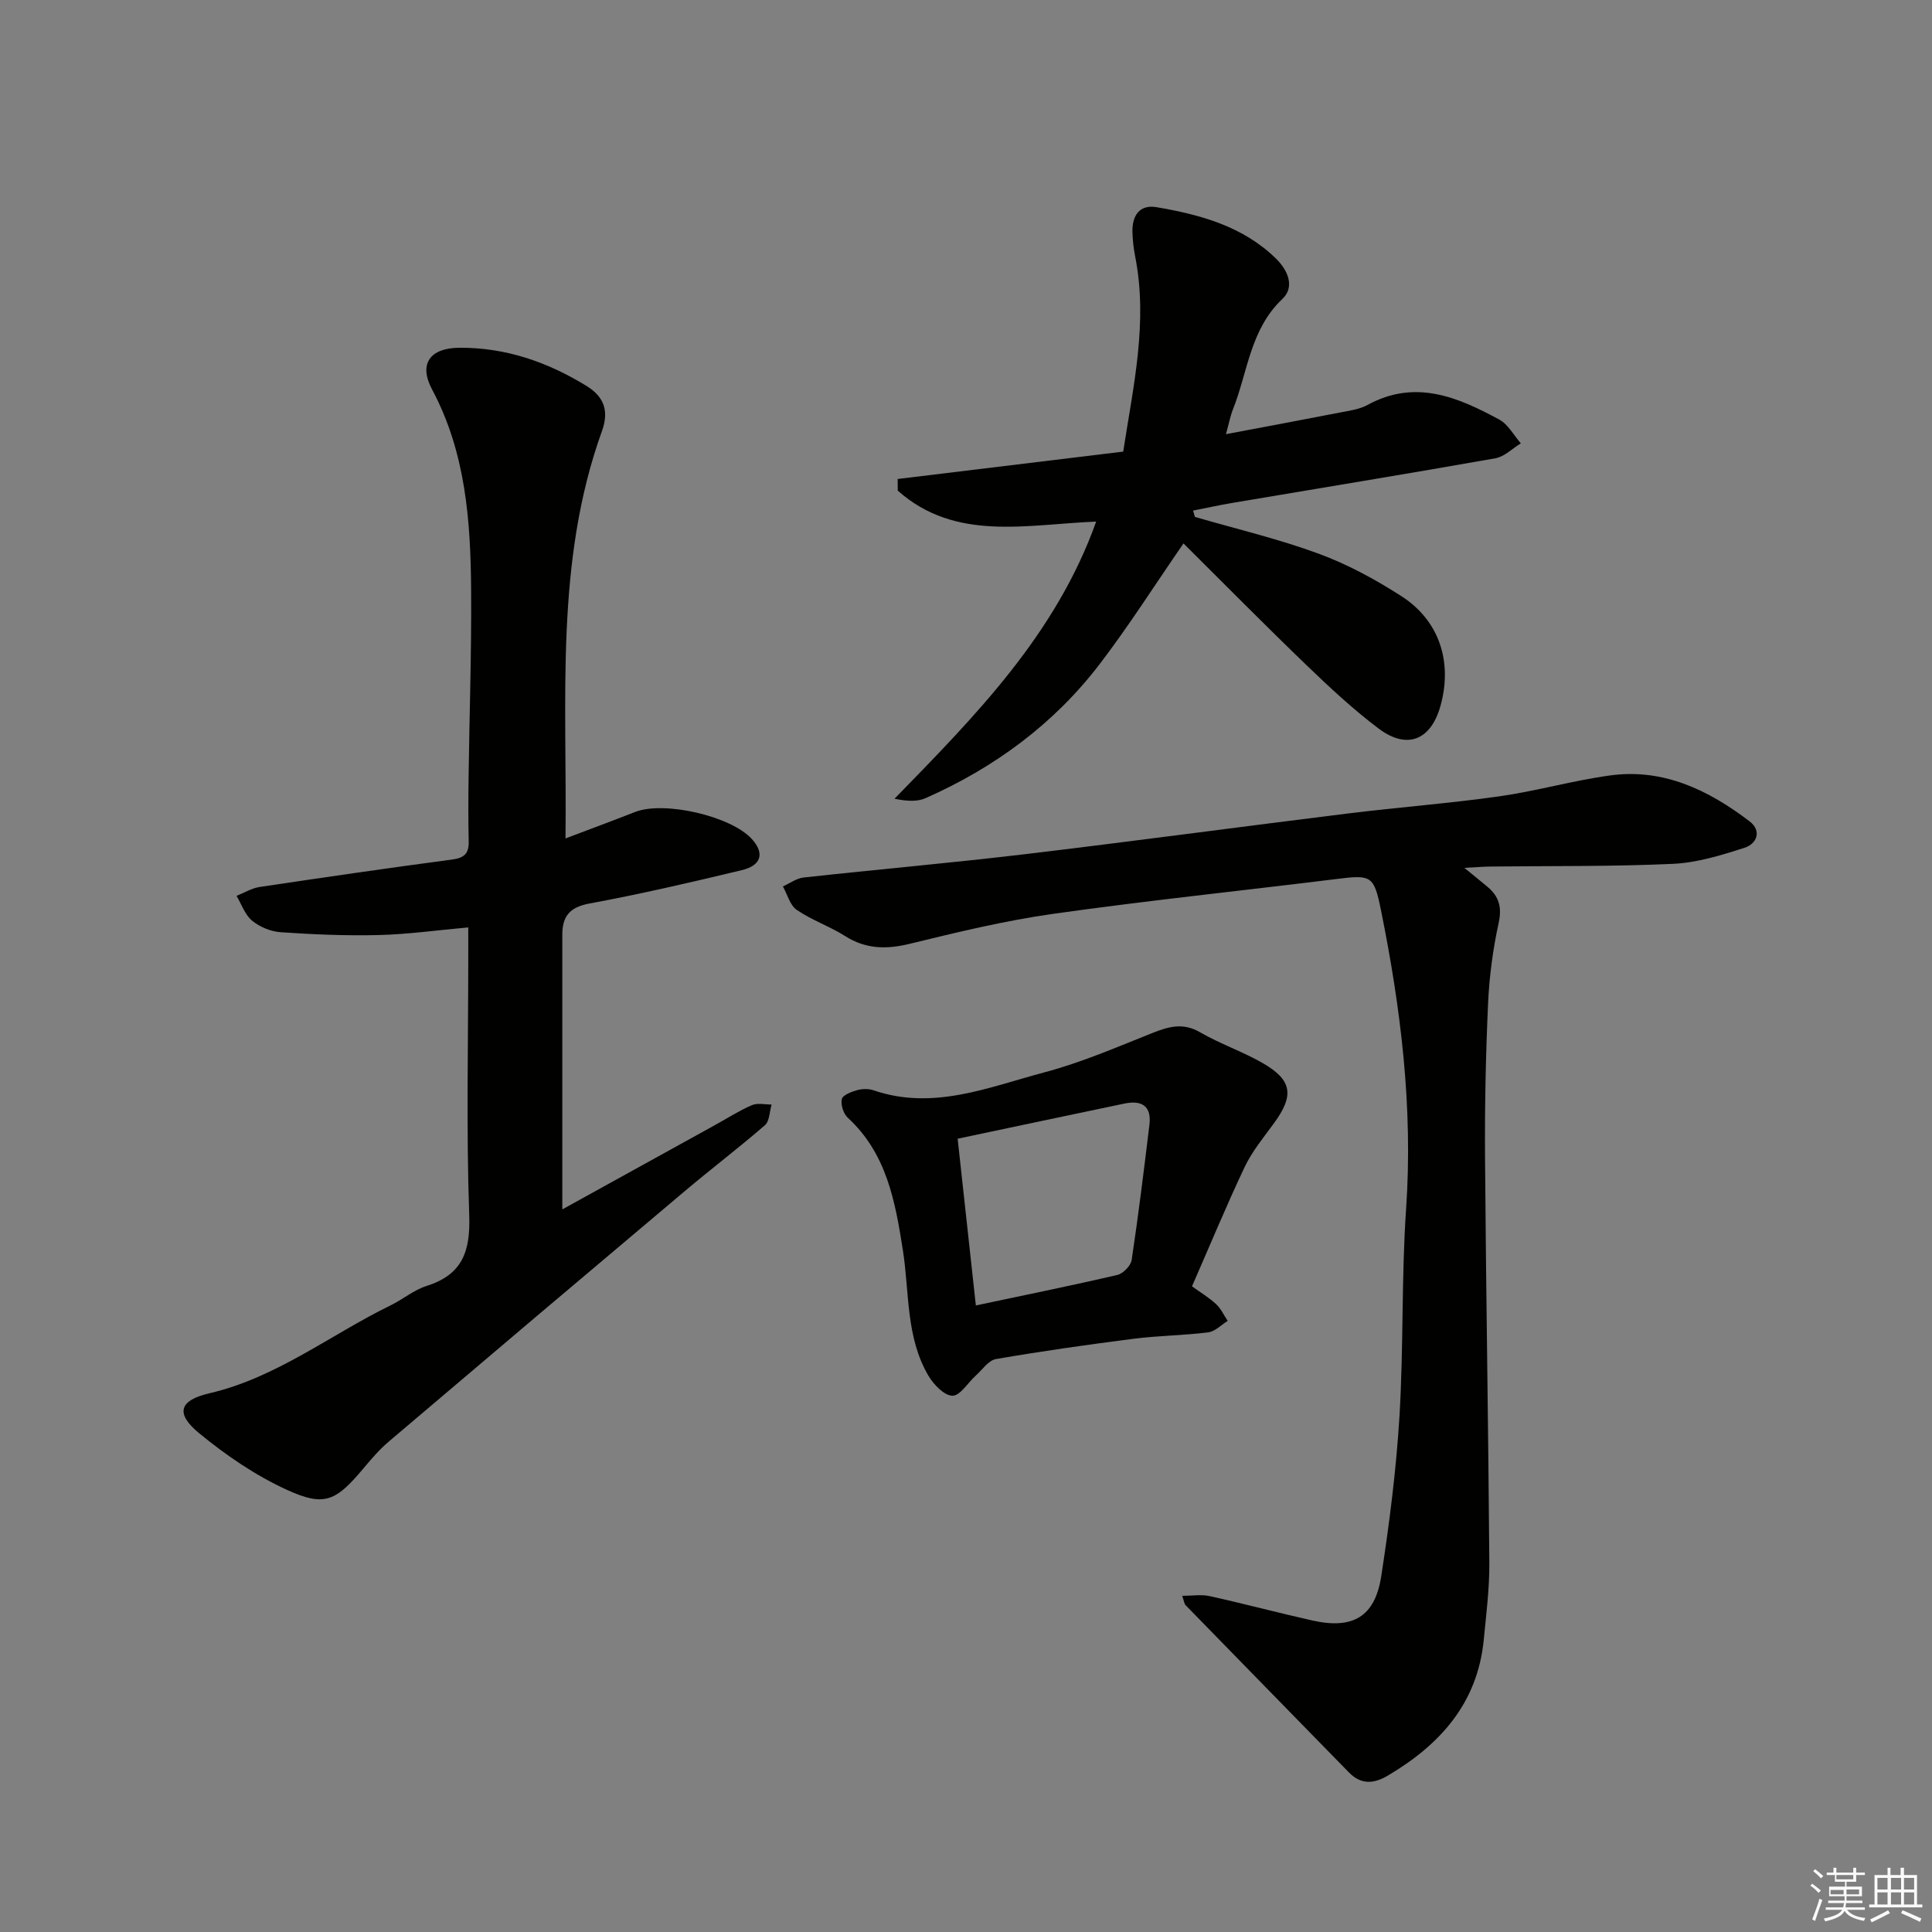
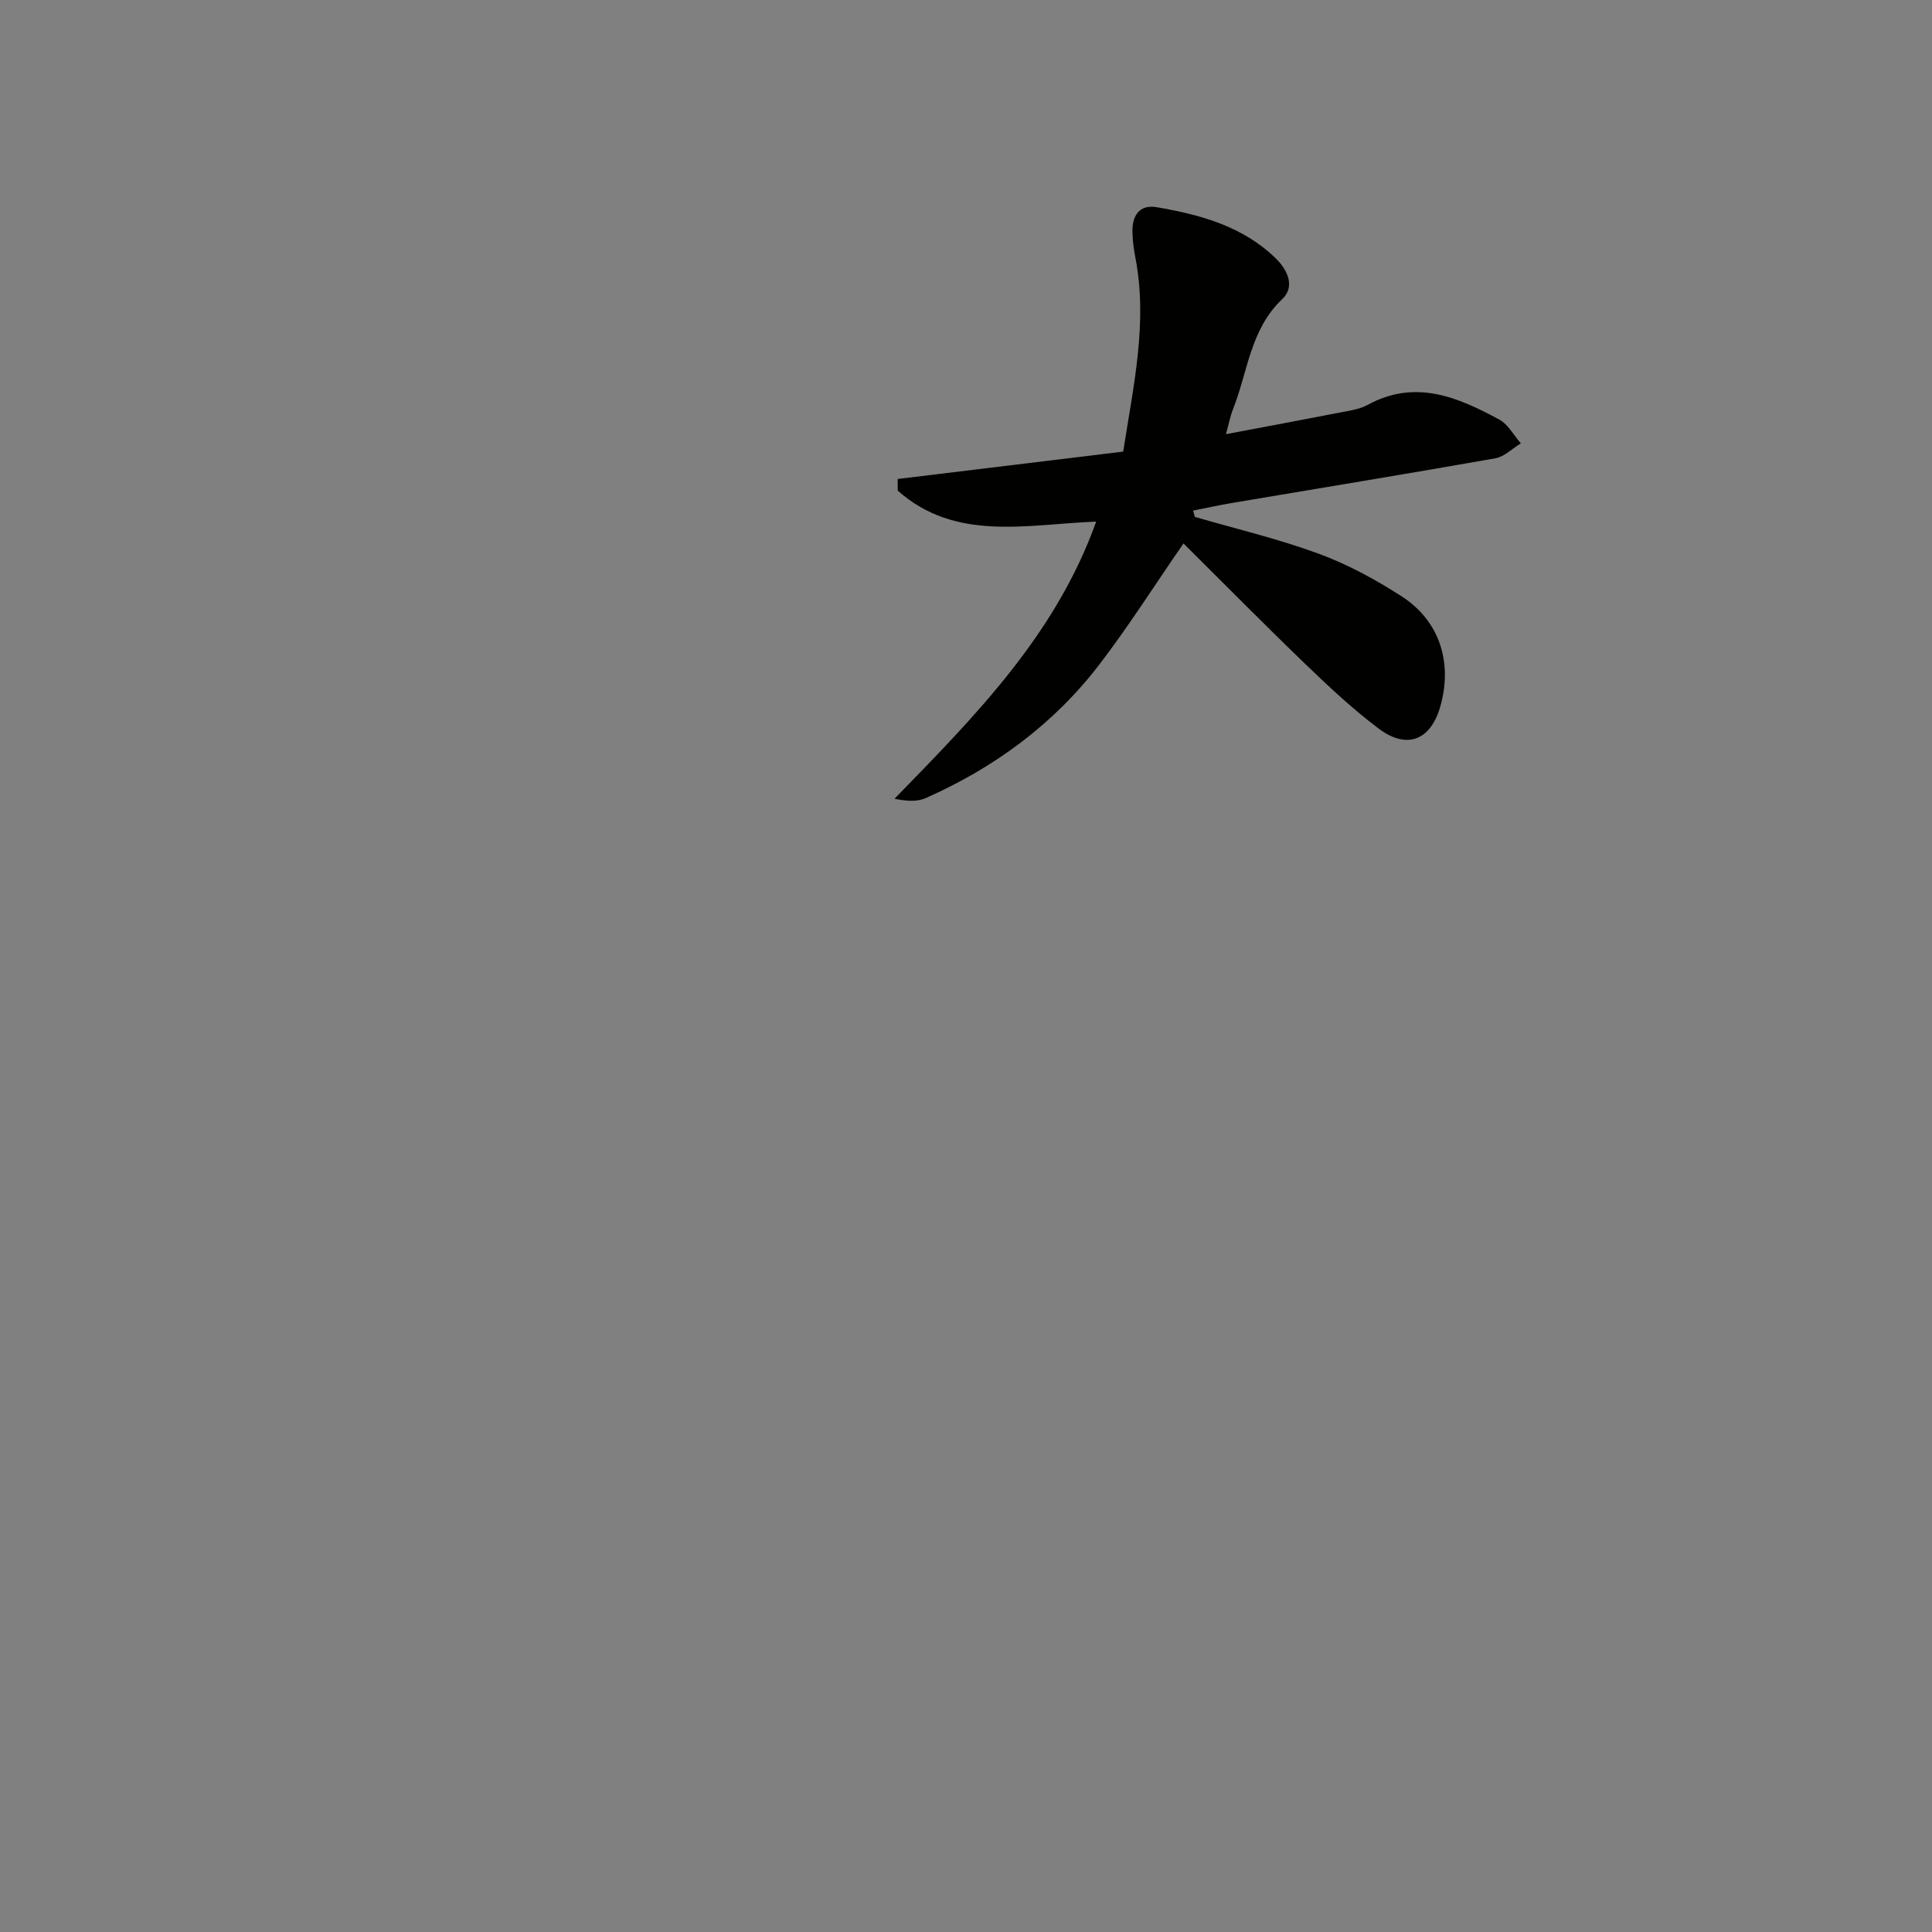
<svg xmlns="http://www.w3.org/2000/svg" enable-background="new 0 0 400 400" viewBox="0 0 400 400">
  <rect x="0" y="0" width="400" height="400" fill="#808080" stroke="none" />
  <g fill="#010100">
-     <path d="m116.42 250.39c10.93-6.03 21.36-11.8 31.8-17.56 2.47-1.37 4.87-2.91 7.46-4.02 1.16-.5 2.71-.12 4.07-.13-.43 1.45-.41 3.43-1.37 4.27-5.4 4.69-11.11 9.02-16.58 13.64-20.49 17.26-40.94 34.56-61.35 51.91-1.89 1.61-3.54 3.53-5.14 5.44-5.72 6.81-8.04 8.1-15.83 4.55-6.55-2.98-12.73-7.21-18.31-11.81-4.94-4.08-4.01-6.78 2.16-8.21 13.92-3.23 25.04-12.11 37.54-18.21 2.54-1.24 4.81-3.18 7.45-4.02 7.42-2.35 9.09-7.15 8.83-14.64-.63-17.8-.2-35.65-.2-53.47 0-1.81 0-3.61 0-6.12-6.45.58-12.48 1.43-18.52 1.58-6.76.17-13.55-.12-20.3-.58-2.05-.14-4.34-1.08-5.92-2.38-1.49-1.22-2.19-3.4-3.24-5.15 1.59-.63 3.13-1.59 4.78-1.84 13.29-1.99 26.59-3.92 39.91-5.69 2.53-.34 3.44-1.3 3.38-3.77-.11-4.5-.08-9-.02-13.49.17-12.81.61-25.62.52-38.43-.1-14.34-1.09-28.53-8.09-41.64-2.82-5.28-.43-8.58 5.64-8.62 9.57-.07 18.24 2.93 26.35 7.91 3.77 2.32 4.63 5.33 3.19 9.33-9.79 27.17-7.2 55.41-7.55 84.35 5.21-1.98 9.83-3.68 14.41-5.48 5.98-2.34 19.82.83 24.16 5.59 2.67 2.92 2.04 5.47-2.08 6.46-10.47 2.51-20.97 4.95-31.56 6.91-4.09.76-5.59 2.67-5.59 6.45z" />
-     <path d="m303.18 179.68c2.28 1.87 3.56 2.89 4.82 3.95 2.36 1.99 2.99 4.21 2.28 7.46-1.19 5.46-1.94 11.08-2.19 16.66-.48 10.63-.7 21.29-.63 31.93.2 27.96.69 55.92.89 83.89.04 5.29-.64 10.6-1.15 15.89-1.27 13.13-9 21.73-19.85 28.15-2.94 1.74-5.57 1.92-8.08-.66-11.26-11.53-22.54-23.05-33.79-34.6-.31-.31-.34-.89-.72-1.95 2.07 0 3.96-.33 5.69.06 7.12 1.57 14.17 3.46 21.28 5.05 8.39 1.88 12.96-.79 14.25-9.22 1.69-10.98 3.1-22.05 3.77-33.14.86-14.28.39-28.64 1.37-42.9 1.44-20.93-1.08-41.42-5.21-61.83-1.44-7.12-1.99-7.33-9.04-6.45-19.61 2.43-39.27 4.47-58.82 7.23-10 1.41-19.89 3.81-29.72 6.21-4.82 1.17-9.06 1.11-13.34-1.6-3.21-2.03-6.91-3.29-10.04-5.43-1.4-.96-1.93-3.2-2.86-4.86 1.43-.63 2.81-1.68 4.29-1.84 15.18-1.67 30.4-3 45.57-4.8 22.43-2.67 44.81-5.7 67.22-8.47 10.38-1.28 20.84-2.07 31.19-3.53 7.71-1.09 15.26-3.27 22.97-4.33 11.04-1.52 20.4 3.02 28.9 9.5 2.57 1.96 1.52 4.65-1.04 5.47-4.81 1.55-9.83 3.1-14.82 3.33-12.64.58-25.31.41-37.96.56-1.3.02-2.59.13-5.23.27z" />
-     <path d="m247.39 107.02c8.56 2.49 17.27 4.54 25.61 7.61 6.01 2.21 11.79 5.35 17.19 8.83 7.87 5.08 10.58 13.67 8.03 22.74-1.98 7.04-6.9 9.07-12.79 4.64-5.3-3.99-10.19-8.56-14.98-13.17-8.61-8.29-17.01-16.81-25.42-25.16-6.03 8.73-11.36 17.15-17.39 25.03-9.48 12.38-21.76 21.4-35.99 27.7-1.76.78-3.92.65-6.45.13 16.71-17.15 33.39-33.96 41.75-57.38-14.5.59-29.15 4.19-41.08-6.41-.01-.8-.01-1.61-.02-2.41 15.42-1.87 30.84-3.75 46.7-5.67 2.06-13.48 5.18-26.76 2.46-40.48-.32-1.63-.5-3.3-.55-4.96-.09-3.37 1.42-5.78 5.02-5.16 9.05 1.55 17.84 3.93 24.7 10.64 2.5 2.45 3.94 5.88 1.32 8.36-6.68 6.31-7.15 15.11-10.23 22.85-.54 1.36-.81 2.84-1.45 5.14 8.23-1.56 15.92-2.98 23.59-4.48 1.95-.38 4.04-.65 5.74-1.58 9.86-5.39 18.68-1.62 27.29 3.06 1.82.99 2.97 3.23 4.43 4.9-1.74 1.06-3.38 2.75-5.25 3.09-18.13 3.21-36.31 6.17-54.46 9.24-2.73.46-5.43 1.06-8.15 1.59.12.44.25.87.38 1.31z" />
-     <path d="m246.79 266.32c1.84 1.33 3.56 2.35 4.99 3.69 1.01.94 1.62 2.3 2.4 3.47-1.34.82-2.61 2.19-4.03 2.37-5.1.64-10.28.67-15.39 1.32-9.55 1.22-19.08 2.57-28.56 4.21-1.56.27-2.84 2.23-4.21 3.45-1.62 1.46-3.2 4.15-4.79 4.14-1.68-.01-3.85-2.26-4.93-4.06-4.77-8.02-3.96-17.31-5.34-26.08-1.59-10.11-3.35-20-11.41-27.42-.9-.83-1.49-2.69-1.23-3.86.18-.82 1.97-1.51 3.15-1.84 1.07-.3 2.39-.33 3.43.03 12.37 4.23 23.84-.67 35.36-3.72 7.65-2.03 15.01-5.22 22.39-8.16 3.37-1.34 6.33-2.17 9.84-.14 4.15 2.41 8.79 3.98 12.95 6.37 6.14 3.53 6.56 6.69 2.39 12.41-2.15 2.95-4.54 5.83-6.1 9.1-3.81 8.05-7.23 16.32-10.91 24.72zm-48.52-30.56c1.26 11.56 2.49 22.83 3.77 34.52 10.27-2.18 19.82-4.11 29.3-6.32 1.2-.28 2.78-1.91 2.96-3.09 1.4-9.32 2.55-18.68 3.68-28.04.47-3.9-1.67-5.08-5.17-4.35-11.3 2.35-22.58 4.76-34.54 7.28z" />
+     <path d="m247.39 107.02c8.56 2.49 17.27 4.54 25.61 7.61 6.01 2.21 11.79 5.35 17.19 8.83 7.87 5.08 10.58 13.67 8.03 22.74-1.98 7.04-6.9 9.07-12.79 4.64-5.3-3.99-10.19-8.56-14.98-13.17-8.61-8.29-17.01-16.81-25.42-25.16-6.03 8.73-11.36 17.15-17.39 25.03-9.48 12.38-21.76 21.4-35.99 27.7-1.76.78-3.92.65-6.45.13 16.71-17.15 33.39-33.96 41.75-57.38-14.5.59-29.15 4.19-41.08-6.41-.01-.8-.01-1.61-.02-2.41 15.42-1.87 30.84-3.75 46.7-5.67 2.06-13.48 5.18-26.76 2.46-40.48-.32-1.63-.5-3.3-.55-4.96-.09-3.37 1.42-5.78 5.02-5.16 9.05 1.55 17.84 3.93 24.7 10.64 2.5 2.45 3.94 5.88 1.32 8.36-6.68 6.31-7.15 15.11-10.23 22.85-.54 1.36-.81 2.84-1.45 5.14 8.23-1.56 15.92-2.98 23.59-4.48 1.95-.38 4.04-.65 5.74-1.58 9.86-5.39 18.68-1.62 27.29 3.06 1.82.99 2.97 3.23 4.43 4.9-1.74 1.06-3.38 2.75-5.25 3.09-18.13 3.21-36.31 6.17-54.46 9.24-2.73.46-5.43 1.06-8.15 1.59.12.44.25.87.38 1.31" />
  </g>
-   <path d="m374.8 390.4.4-.4c.7.5 1.3 1 1.8 1.4l-.5.5c-.5-.6-1.1-1.1-1.7-1.5zm1 7.3-.6-.3c.5-1.4 1.1-2.8 1.5-4.3.2.1.4.2.6.3-.5 1.3-1 2.8-1.5 4.3zm-.4-10.3.4-.4c.4.3 1 .8 1.7 1.4l-.5.5c-.4-.5-1-1-1.6-1.5zm2.5.3h1.7v-1h.6v1h3.5v-1h.6v1h1.8v.5h-1.8v1.4h-2v1h3.2v2h-3.2v.9h3.3v.5h-3.4c0 .3-.1.6-.1.9h4v.5h-3.7c.7.9 1.9 1.5 3.8 1.7-.1.2-.2.4-.3.6-2.1-.4-3.5-1.1-4-2.1-.4 1-1.8 1.7-4 2.2-.1-.2-.2-.4-.3-.6 2.1-.4 3.4-1 3.8-1.8h-3.4v-.5h3.6c.1-.3.1-.6.2-.9h-3.3v-.5h3.4c0-.3 0-.6 0-.9h-3.2v-2h3.3v-1h-2.1v-1.4h-1.7v-.5zm1.1 3.5v1h2.7c0-.3 0-.4 0-.4 0-.1 0-.2 0-.2 0-.1 0-.2 0-.3h-2.7zm1.2-3v.9h3.5v-.9zm4.7 3h-2.6v.6.4h2.6z" fill="#fafafb" />
-   <path d="m393.6 386.7h.6v1.5h2.7v6.1h1.1v.6h-11v-.6h1.1v-6.1h2.7v-1.5h.6v1.5h2.1v-1.5zm-2.7 8.8.4.6c-1.2.6-2.5 1.3-3.8 1.9-.1-.2-.2-.4-.3-.6 1.2-.6 2.5-1.2 3.7-1.9zm-2.2-6.7v2.4h2.1v-2.4zm0 3v2.5h2.1v-2.5zm2.8-3v2.4h2.1v-2.4zm0 3v2.5h2.1v-2.5zm6 6.1c-1.4-.7-2.7-1.3-3.9-1.8l.3-.6c1.5.6 2.7 1.2 3.9 1.7zm-1.2-9.1h-2.1v2.4h2.1zm-2.1 3v2.5h2.1v-2.5z" fill="#fafafb" />
</svg>